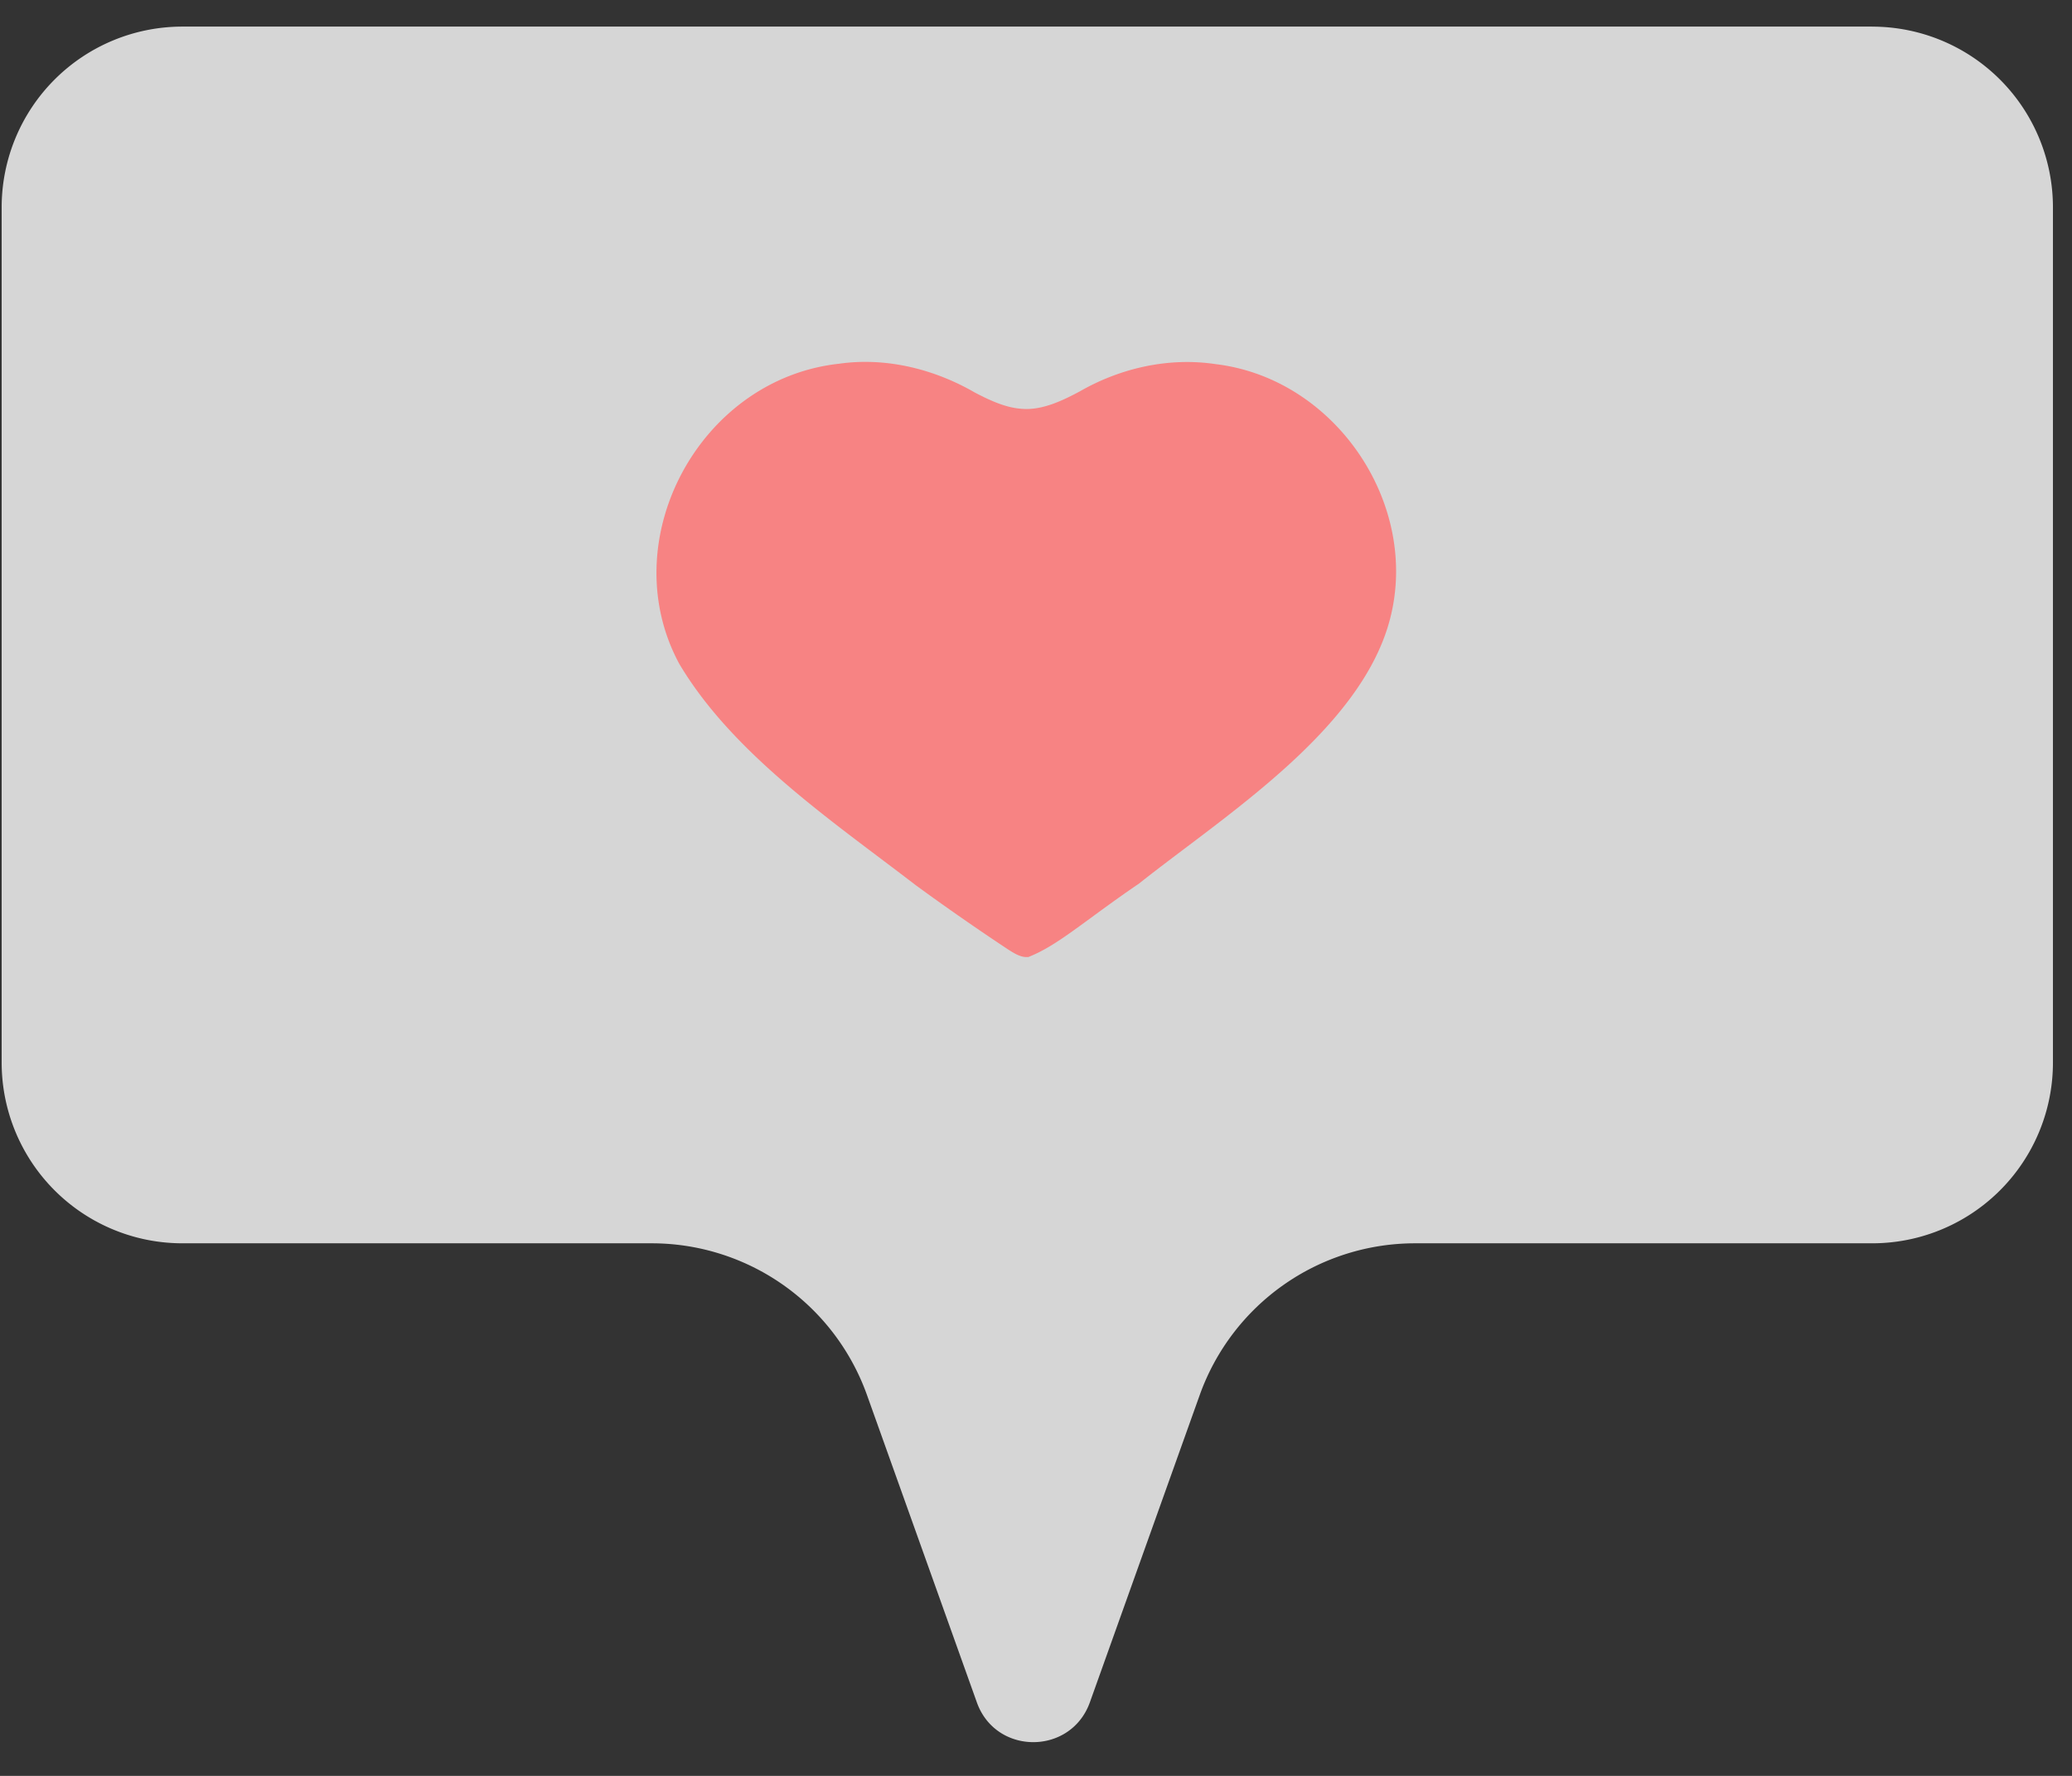
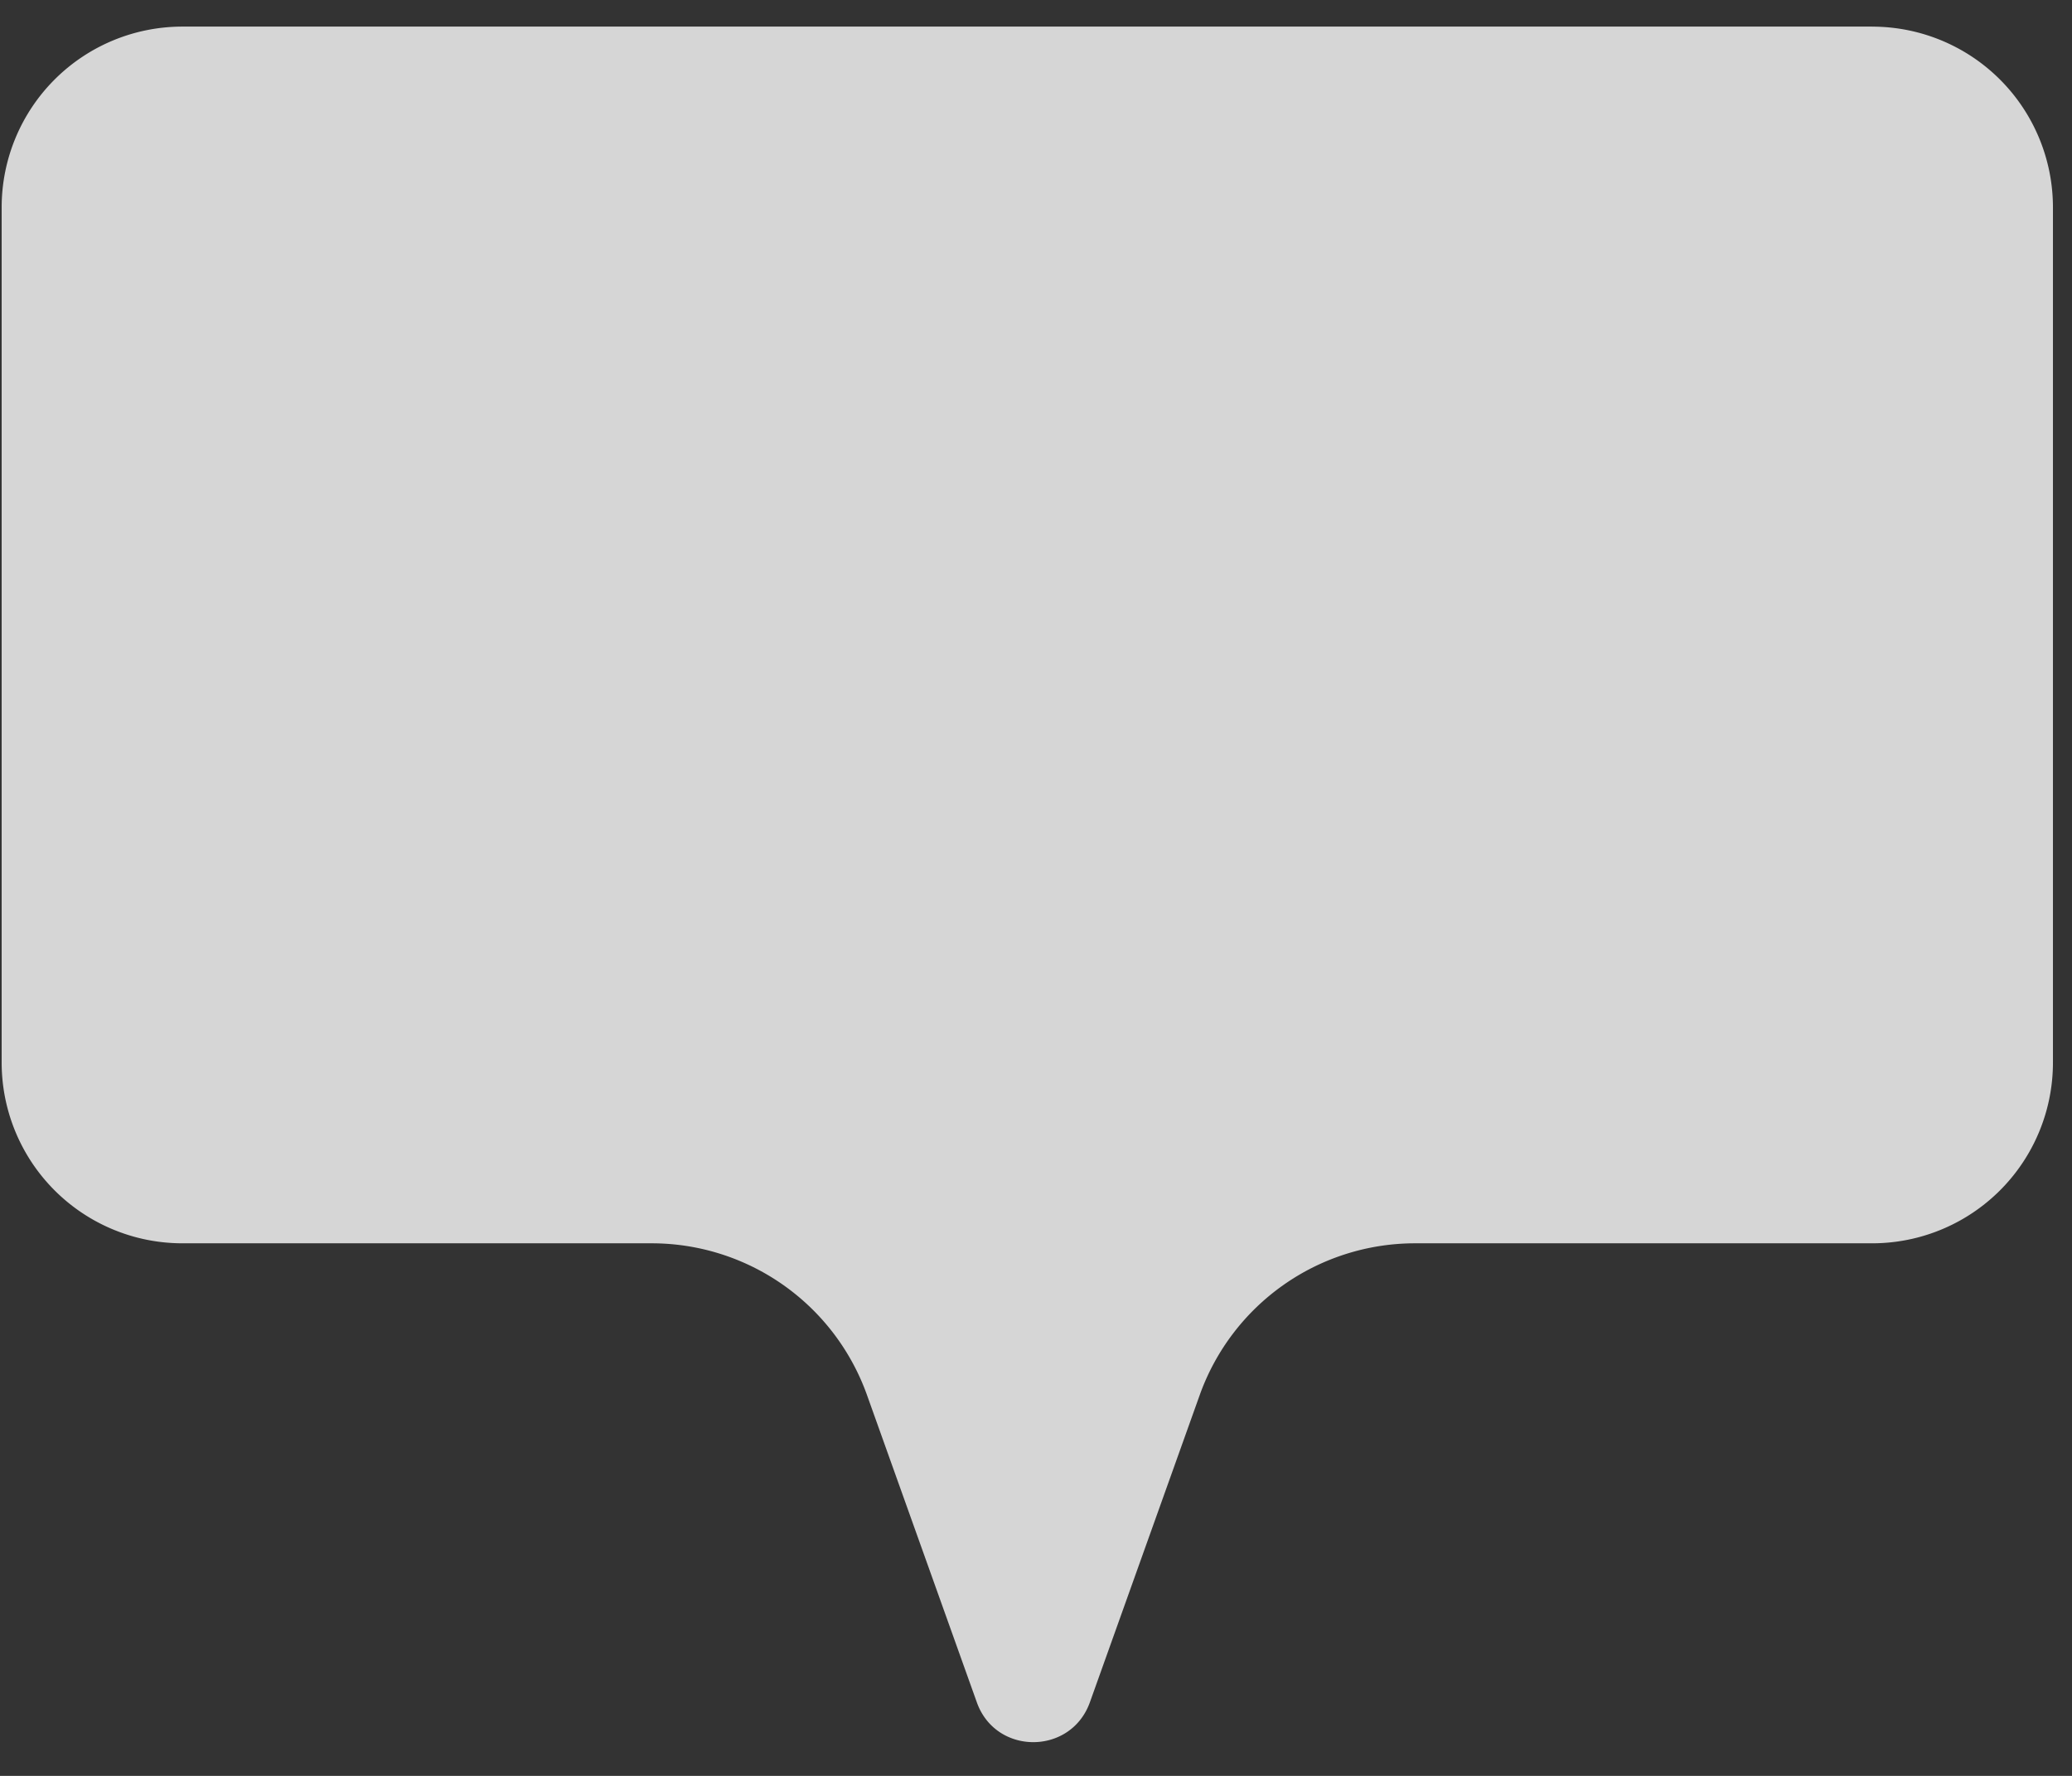
<svg xmlns="http://www.w3.org/2000/svg" width="56" height="48" fill="none">
  <rect width="100%" height="100%" fill="#333333" stroke="none" />
  <path fill="#fff" d="M50.595.719H4.93A4.885 4.885 0 0 0 .045 5.603V28.72a4.885 4.885 0 0 0 4.886 4.885h12.682a6.18 6.18 0 0 1 5.818 4.098l2.97 8.309c.51 1.435 2.54 1.435 3.055 0l2.97-8.309a6.18 6.18 0 0 1 5.818-4.098h12.355a4.885 4.885 0 0 0 4.886-4.885V5.603A4.885 4.885 0 0 0 50.599.72z" opacity=".8" />
-   <path fill="#F78383" d="M27.78 25.872c.812-.314 1.508-.97 3.008-1.993 2.32-1.843 5.99-4.142 6.777-7.136.82-3.115-1.47-6.508-4.702-6.9-1.276-.193-2.578.104-3.678.735-.576.31-1.092.524-1.612.468-.395-.034-.795-.21-1.229-.438-1.091-.631-2.393-.958-3.665-.777-3.786.412-6.111 4.785-4.323 8.106 1.452 2.453 4.202 4.3 6.394 5.989a66 66 0 0 0 2.527 1.757c.155.095.31.193.49.185h.017z" />
</svg>